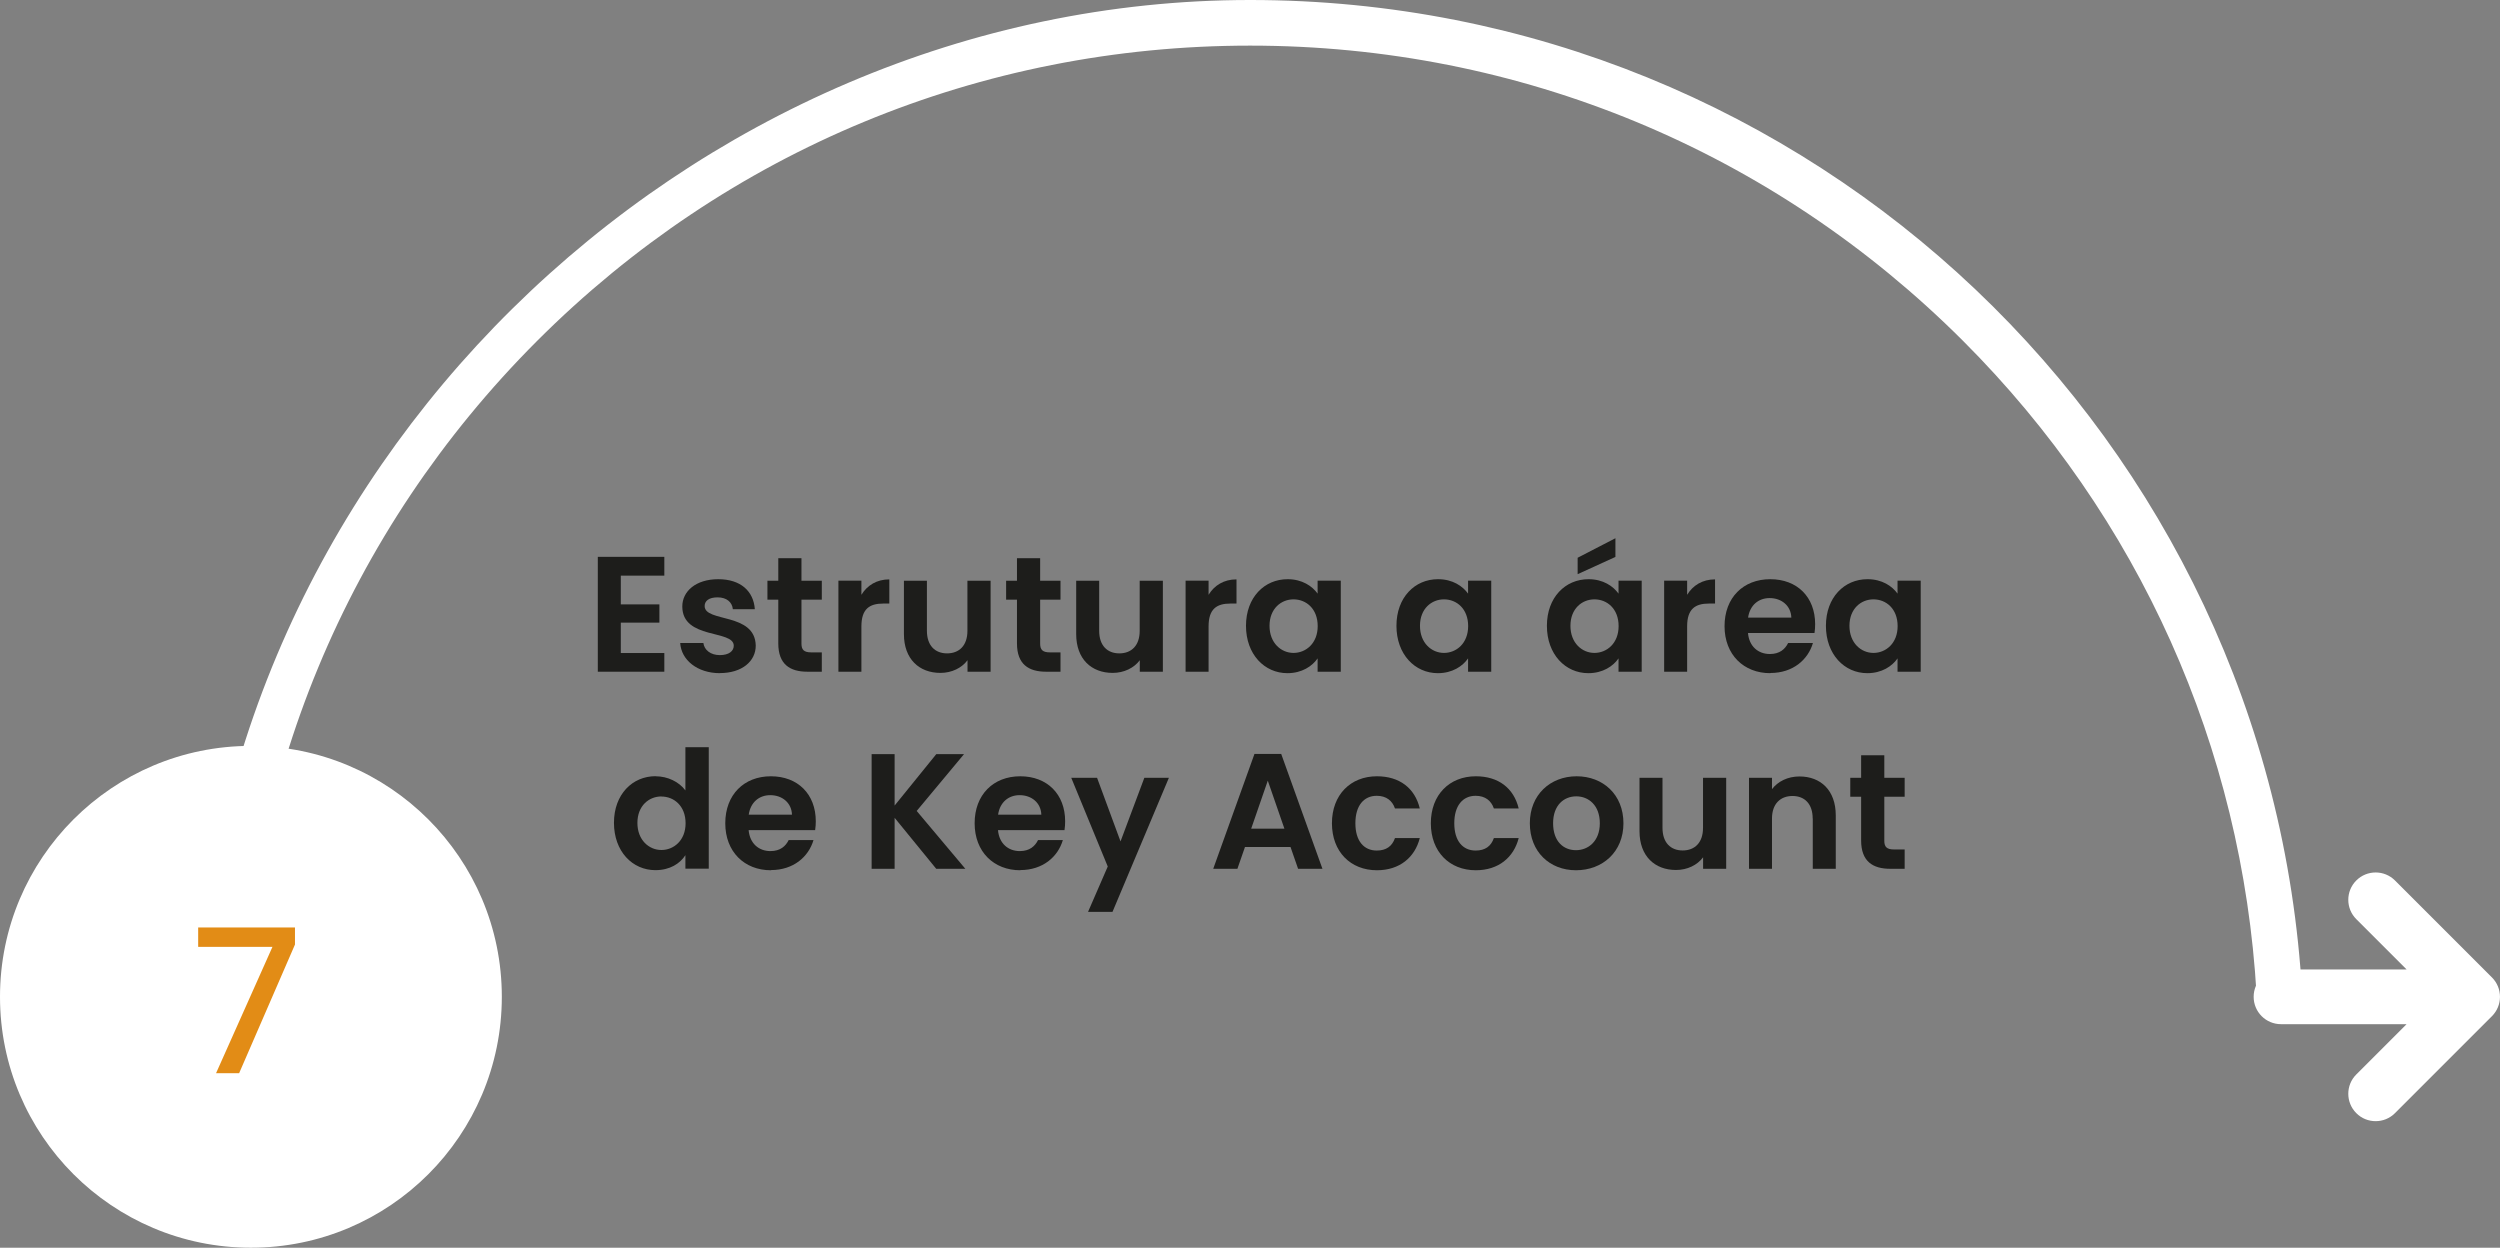
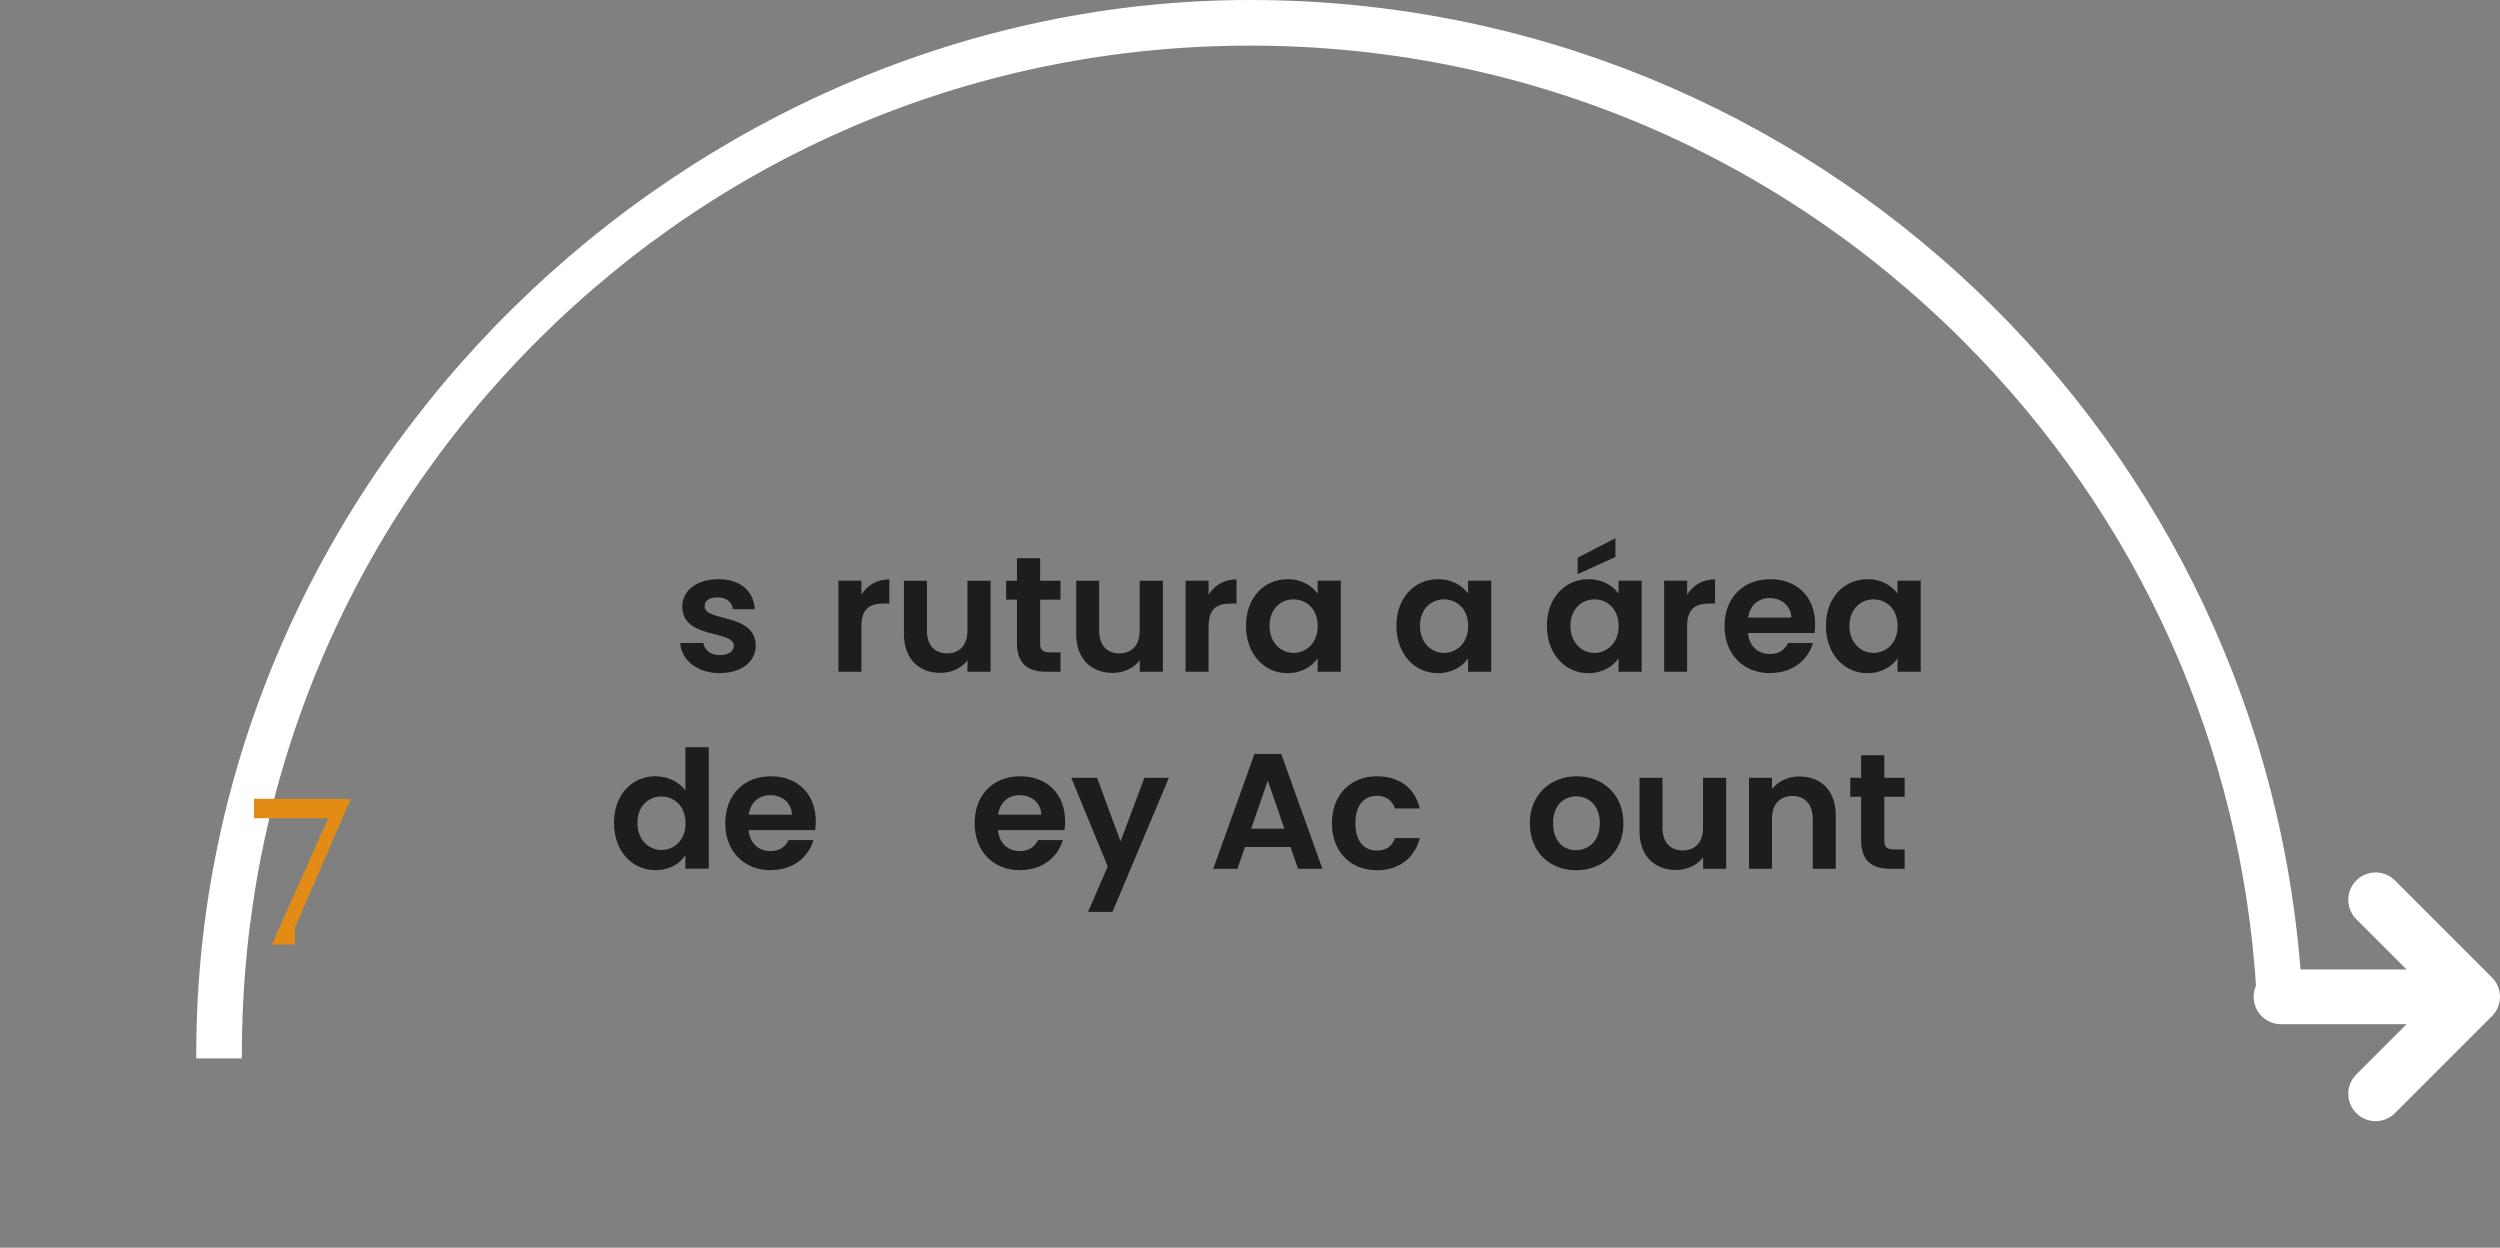
<svg xmlns="http://www.w3.org/2000/svg" id="Camada_2" viewBox="0 0 274 136.75">
  <rect x="0" y="0" width="274" height="136.75" fill="#808080" stroke="none" />
  <defs>
    <style>.cls-1{fill:#fff;}.cls-2{fill:#e28c16;}.cls-3{fill:#1d1d1b;}</style>
  </defs>
  <g id="Camada_1-2">
    <g>
      <g>
-         <path class="cls-3" d="M72.81,63.09h-4.77v3.15h4.23v2h-4.23v3.33h4.77v2.05h-7.29v-12.59h7.29v2.05Z" />
        <path class="cls-3" d="M78.91,73.78c-2.5,0-4.25-1.46-4.36-3.31h2.54c.09,.76,.79,1.33,1.8,1.33s1.53-.45,1.53-1.03c0-1.78-5.64-.65-5.64-4.3,0-1.66,1.48-2.99,3.94-2.99s3.87,1.31,4.01,3.29h-2.41c-.07-.77-.68-1.3-1.67-1.3-.94,0-1.42,.38-1.42,.95,0,1.82,5.53,.68,5.6,4.34,0,1.71-1.5,3.01-3.93,3.01Z" />
-         <path class="cls-3" d="M85.3,65.72h-1.19v-2.07h1.19v-2.47h2.54v2.47h2.23v2.07h-2.23v4.82c0,.67,.27,.96,1.06,.96h1.17v2.12h-1.58c-1.91,0-3.19-.81-3.19-3.1v-4.81Z" />
        <path class="cls-3" d="M94.41,73.62h-2.52v-9.98h2.52v1.55c.63-1.03,1.67-1.69,3.06-1.69v2.65h-.67c-1.49,0-2.39,.58-2.39,2.5v4.97Z" />
        <path class="cls-3" d="M108.58,73.62h-2.54v-1.26c-.63,.85-1.73,1.39-2.97,1.39-2.32,0-4-1.51-4-4.25v-5.85h2.52v5.49c0,1.6,.88,2.47,2.21,2.47s2.23-.86,2.23-2.47v-5.49h2.54v9.98Z" />
        <path class="cls-3" d="M111.46,65.72h-1.19v-2.07h1.19v-2.47h2.54v2.47h2.23v2.07h-2.23v4.82c0,.67,.27,.96,1.06,.96h1.17v2.12h-1.58c-1.91,0-3.19-.81-3.19-3.1v-4.81Z" />
        <path class="cls-3" d="M127.46,73.62h-2.54v-1.26c-.63,.85-1.73,1.39-2.97,1.39-2.32,0-4-1.51-4-4.25v-5.85h2.52v5.49c0,1.6,.88,2.47,2.21,2.47s2.23-.86,2.23-2.47v-5.49h2.54v9.98Z" />
        <path class="cls-3" d="M132.46,73.62h-2.52v-9.98h2.52v1.55c.63-1.03,1.67-1.69,3.06-1.69v2.65h-.67c-1.49,0-2.39,.58-2.39,2.5v4.97Z" />
        <path class="cls-3" d="M141.12,63.48c1.6,0,2.7,.76,3.29,1.58v-1.42h2.54v9.98h-2.54v-1.46c-.59,.86-1.73,1.62-3.31,1.62-2.52,0-4.54-2.07-4.54-5.19s2.02-5.11,4.56-5.11Zm.65,2.21c-1.35,0-2.63,1.01-2.63,2.9s1.28,2.97,2.63,2.97,2.65-1.04,2.65-2.94-1.26-2.93-2.65-2.93Z" />
        <path class="cls-3" d="M157.61,63.48c1.6,0,2.7,.76,3.29,1.58v-1.42h2.54v9.98h-2.54v-1.46c-.59,.86-1.73,1.62-3.31,1.62-2.52,0-4.54-2.07-4.54-5.19s2.02-5.11,4.55-5.11Zm.65,2.21c-1.35,0-2.63,1.01-2.63,2.9s1.28,2.97,2.63,2.97,2.65-1.04,2.65-2.94-1.26-2.93-2.65-2.93Z" />
        <path class="cls-3" d="M174.1,63.48c1.6,0,2.7,.76,3.29,1.58v-1.42h2.54v9.98h-2.54v-1.46c-.59,.86-1.73,1.62-3.31,1.62-2.52,0-4.54-2.07-4.54-5.19s2.02-5.11,4.56-5.11Zm.65,2.21c-1.35,0-2.63,1.01-2.63,2.9s1.28,2.97,2.63,2.97,2.65-1.04,2.65-2.94-1.26-2.93-2.65-2.93Zm2.3-6.7v2.05l-4.14,1.89v-1.8l4.14-2.14Z" />
        <path class="cls-3" d="M184.91,73.62h-2.52v-9.98h2.52v1.55c.63-1.03,1.67-1.69,3.06-1.69v2.65h-.67c-1.49,0-2.39,.58-2.39,2.5v4.97Z" />
        <path class="cls-3" d="M194.02,73.78c-2.9,0-5.01-2.02-5.01-5.15s2.05-5.15,5.01-5.15,4.92,1.96,4.92,4.93c0,.32-.02,.65-.07,.97h-7.29c.13,1.48,1.13,2.3,2.4,2.3,1.08,0,1.67-.54,2-1.21h2.72c-.54,1.84-2.2,3.29-4.66,3.29Zm-2.43-6.09h4.74c-.04-1.31-1.08-2.14-2.38-2.14-1.21,0-2.16,.77-2.36,2.14Z" />
        <path class="cls-3" d="M204.68,63.48c1.6,0,2.7,.76,3.29,1.58v-1.42h2.54v9.98h-2.54v-1.46c-.59,.86-1.73,1.62-3.31,1.62-2.52,0-4.54-2.07-4.54-5.19s2.02-5.11,4.55-5.11Zm.65,2.21c-1.35,0-2.63,1.01-2.63,2.9s1.28,2.97,2.63,2.97,2.65-1.04,2.65-2.94-1.26-2.93-2.65-2.93Z" />
        <path class="cls-3" d="M71.86,85.08c1.31,0,2.57,.61,3.26,1.55v-4.74h2.56v13.32h-2.56v-1.48c-.59,.92-1.71,1.64-3.28,1.64-2.54,0-4.55-2.07-4.55-5.19s2.02-5.11,4.57-5.11Zm.63,2.21c-1.35,0-2.63,1.01-2.63,2.9s1.28,2.97,2.63,2.97,2.65-1.04,2.65-2.93-1.26-2.93-2.65-2.93Z" />
        <path class="cls-3" d="M84.49,95.38c-2.9,0-5-2.02-5-5.15s2.05-5.15,5-5.15,4.92,1.96,4.92,4.93c0,.32-.02,.65-.07,.97h-7.29c.13,1.48,1.13,2.3,2.39,2.3,1.08,0,1.67-.54,2-1.21h2.72c-.54,1.84-2.2,3.29-4.66,3.29Zm-2.43-6.09h4.74c-.04-1.31-1.08-2.14-2.38-2.14-1.21,0-2.16,.77-2.36,2.14Z" />
-         <path class="cls-3" d="M98.05,89.62v5.6h-2.52v-12.57h2.52v5.64l4.57-5.64h3.04l-5.19,6.23,5.33,6.34h-3.19l-4.57-5.6Z" />
        <path class="cls-3" d="M111.82,95.38c-2.9,0-5-2.02-5-5.15s2.05-5.15,5-5.15,4.92,1.96,4.92,4.93c0,.32-.02,.65-.07,.97h-7.29c.13,1.48,1.13,2.3,2.39,2.3,1.08,0,1.67-.54,2-1.21h2.72c-.54,1.84-2.2,3.29-4.66,3.29Zm-2.43-6.09h4.74c-.04-1.31-1.08-2.14-2.38-2.14-1.21,0-2.16,.77-2.36,2.14Z" />
        <path class="cls-3" d="M125.43,85.25h2.68l-6.18,14.69h-2.68l2.16-4.97-4-9.72h2.83l2.57,6.97,2.61-6.97Z" />
        <path class="cls-3" d="M141.45,92.83h-5l-.83,2.39h-2.65l4.52-12.59h2.93l4.52,12.59h-2.67l-.83-2.39Zm-2.5-7.27l-1.82,5.26h3.64l-1.82-5.26Z" />
        <path class="cls-3" d="M150.91,85.08c2.48,0,4.16,1.3,4.7,3.53h-2.72c-.29-.85-.95-1.39-2-1.39-1.4,0-2.34,1.06-2.34,3.01s.94,2.99,2.34,2.99c1.04,0,1.69-.47,2-1.37h2.72c-.54,2.12-2.21,3.53-4.7,3.53-2.88,0-4.93-2.02-4.93-5.15s2.05-5.15,4.93-5.15Z" />
-         <path class="cls-3" d="M161.75,85.08c2.48,0,4.16,1.3,4.7,3.53h-2.72c-.29-.85-.95-1.39-2-1.39-1.4,0-2.34,1.06-2.34,3.01s.94,2.99,2.34,2.99c1.04,0,1.69-.47,2-1.37h2.72c-.54,2.12-2.21,3.53-4.7,3.53-2.88,0-4.93-2.02-4.93-5.15s2.05-5.15,4.93-5.15Z" />
        <path class="cls-3" d="M172.73,95.38c-2.88,0-5.06-2.02-5.06-5.15s2.25-5.15,5.13-5.15,5.13,2,5.13,5.15-2.3,5.15-5.2,5.15Zm0-2.2c1.33,0,2.61-.97,2.61-2.95s-1.24-2.95-2.58-2.95-2.54,.95-2.54,2.95,1.15,2.95,2.5,2.95Z" />
        <path class="cls-3" d="M189.2,95.22h-2.54v-1.26c-.63,.85-1.73,1.39-2.97,1.39-2.32,0-4-1.51-4-4.25v-5.85h2.52v5.49c0,1.6,.88,2.47,2.21,2.47s2.23-.86,2.23-2.47v-5.49h2.54v9.97Z" />
        <path class="cls-3" d="M198.67,89.71c0-1.6-.88-2.47-2.21-2.47s-2.25,.86-2.25,2.47v5.51h-2.52v-9.97h2.52v1.24c.65-.85,1.73-1.39,3.01-1.39,2.32,0,3.98,1.51,3.98,4.27v5.85h-2.52v-5.51Z" />
        <path class="cls-3" d="M203.98,87.32h-1.19v-2.07h1.19v-2.47h2.54v2.47h2.23v2.07h-2.23v4.83c0,.67,.27,.95,1.06,.95h1.17v2.12h-1.58c-1.91,0-3.19-.81-3.19-3.1v-4.81Z" />
      </g>
      <g>
        <path class="cls-1" d="M273.12,111.37l-10.63,10.63c-.59,.59-1.35,.88-2.12,.88s-1.54-.29-2.12-.88c-1.17-1.17-1.17-3.07,0-4.24l5.51-5.51h-13.76c-1.66,0-3-1.34-3-3s1.34-3,3-3h13.76l-5.51-5.51c-1.17-1.17-1.17-3.07,0-4.24,1.17-1.17,3.07-1.17,4.24,0l10.63,10.63c1.17,1.17,1.17,3.07,0,4.24h0Z" />
        <path class="cls-1" d="M252.32,109C248.95,48.24,198.61,0,137.01,0S21.51,51.71,21.51,115.5c0,.17,0,.33,0,.5h5c0-.17,0-.33,0-.5,0-29.52,11.49-57.26,32.36-78.14C79.74,16.49,107.49,5,137.01,5s57.26,11.49,78.14,32.36c19.33,19.33,30.61,44.56,32.17,71.64h5.01Z" />
-         <circle class="cls-1" cx="27.5" cy="109.25" r="27.5" />
-         <path class="cls-2" d="M32.33,101.65v1.87l-6.12,14.1h-2.53l6.18-13.84h-8.14v-2.13h10.61Z" />
+         <path class="cls-2" d="M32.33,101.65v1.87h-2.53l6.18-13.84h-8.14v-2.13h10.61Z" />
      </g>
    </g>
  </g>
</svg>